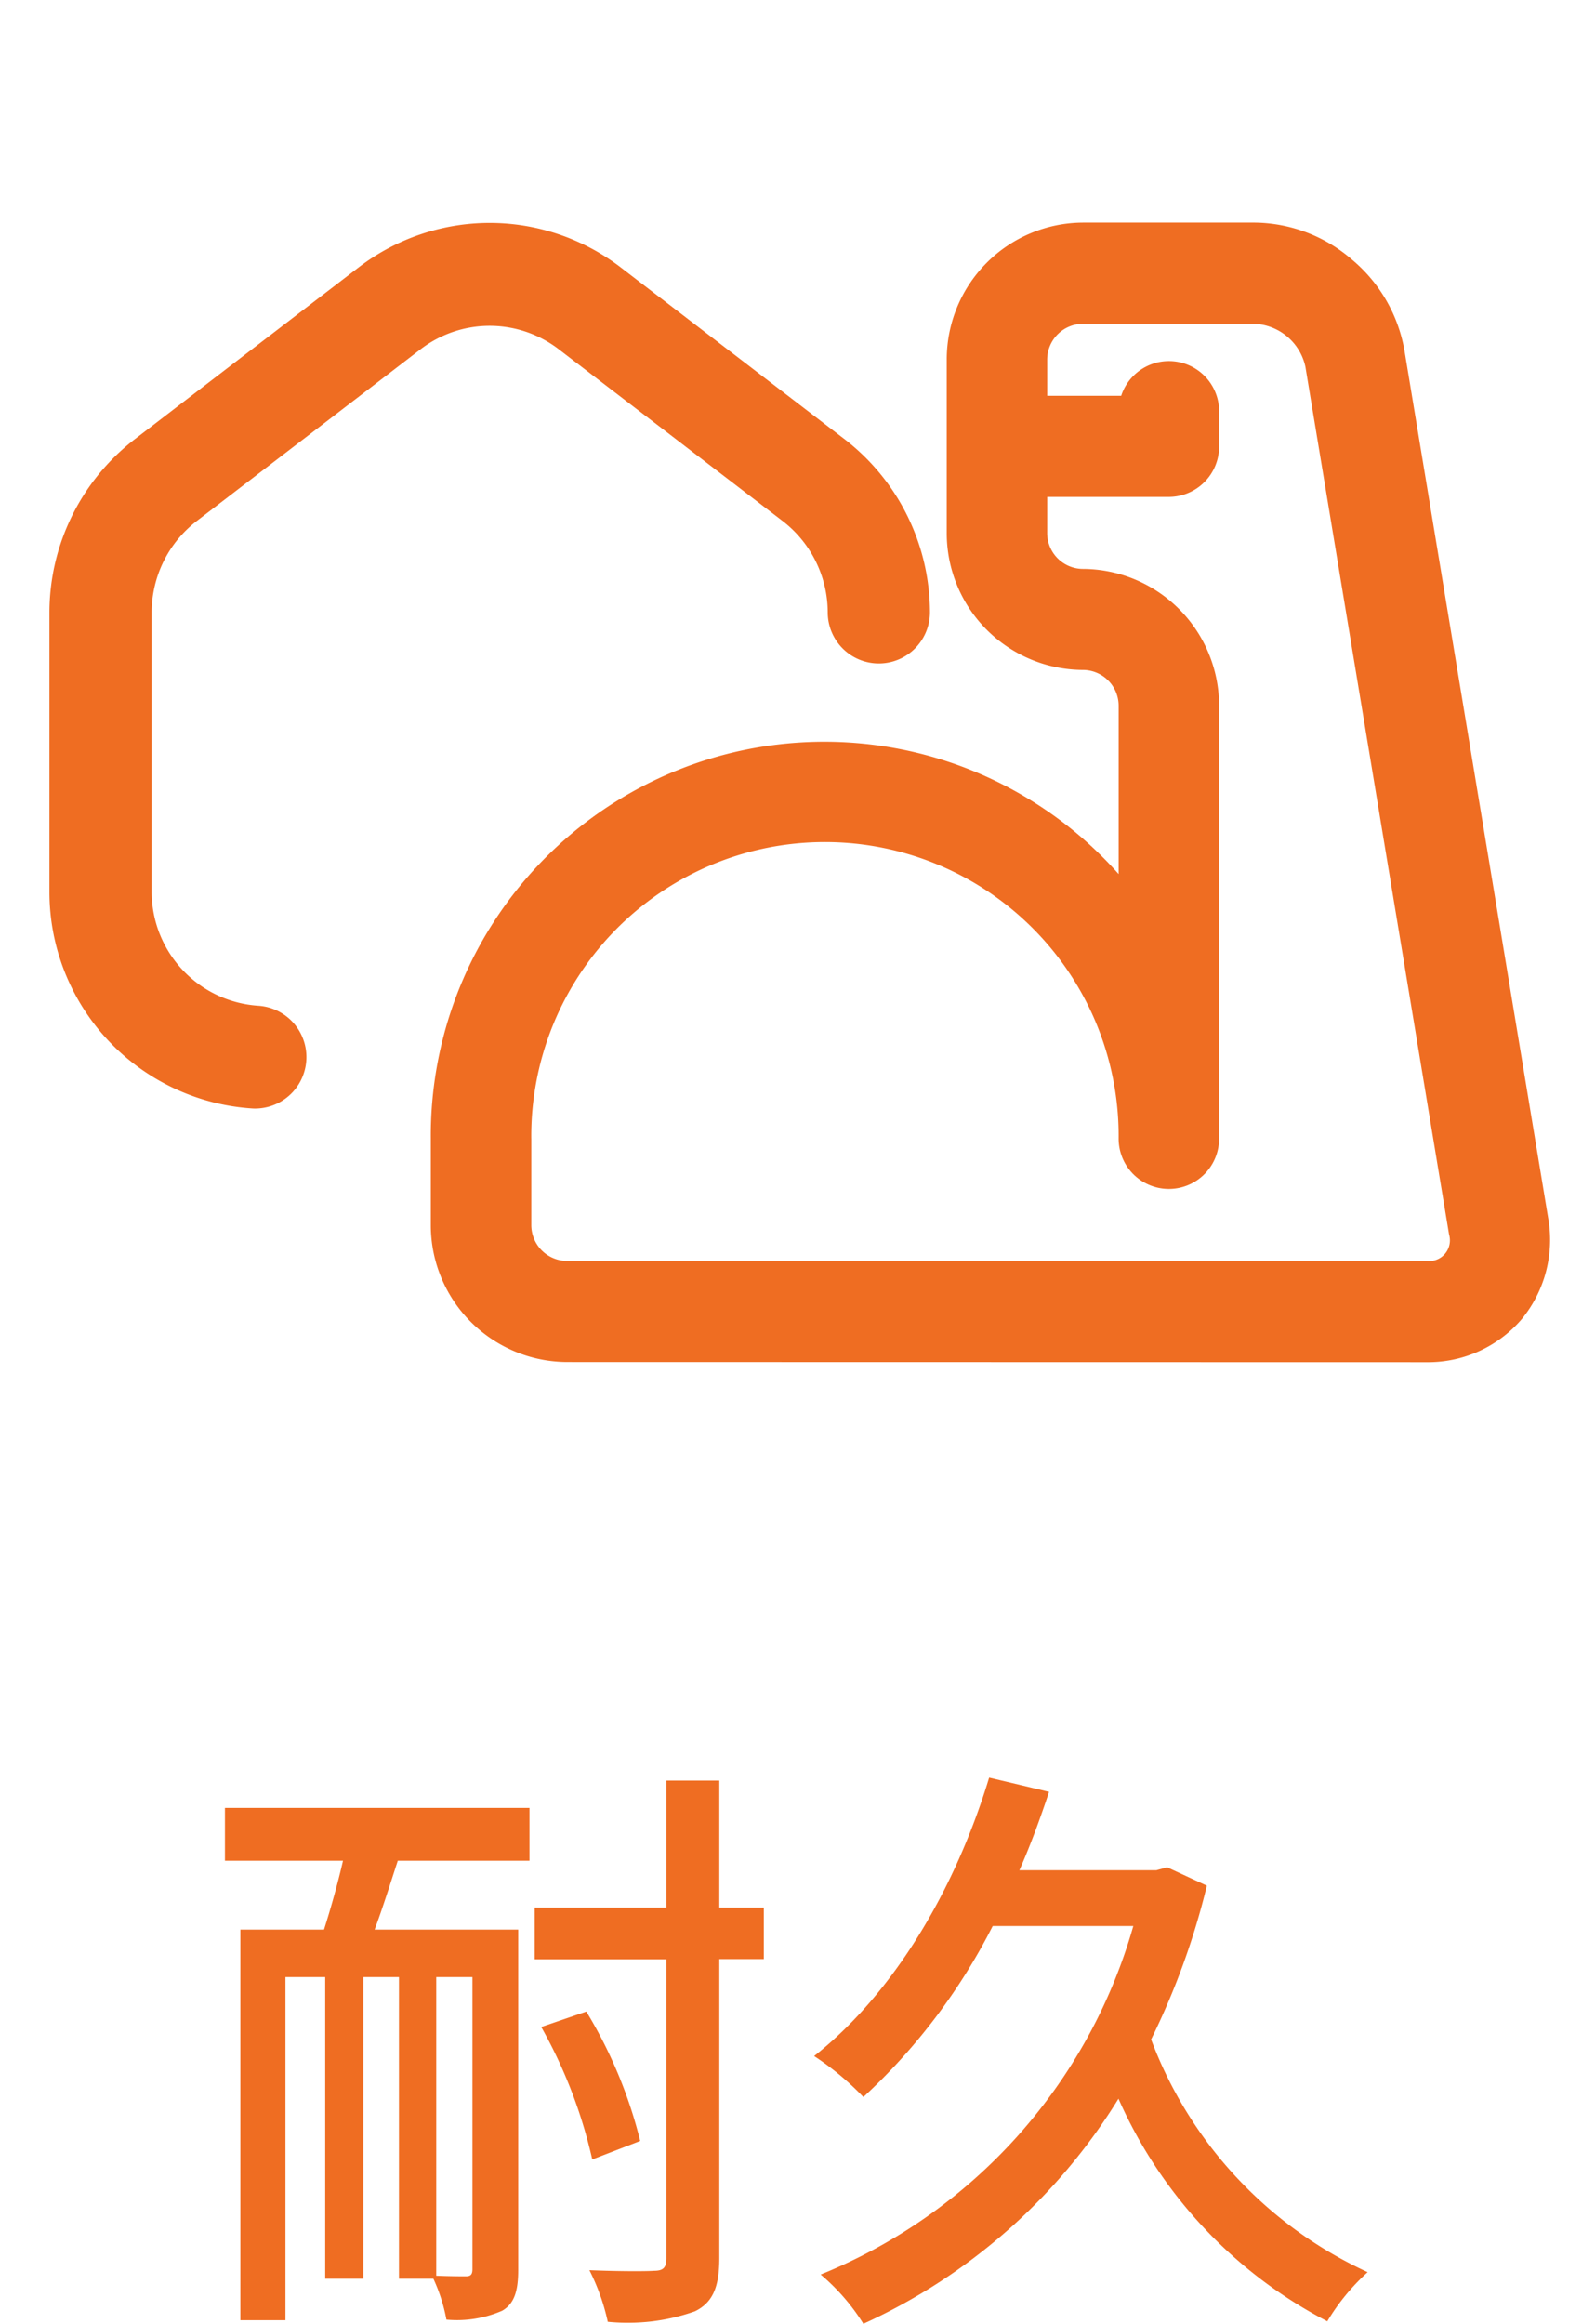
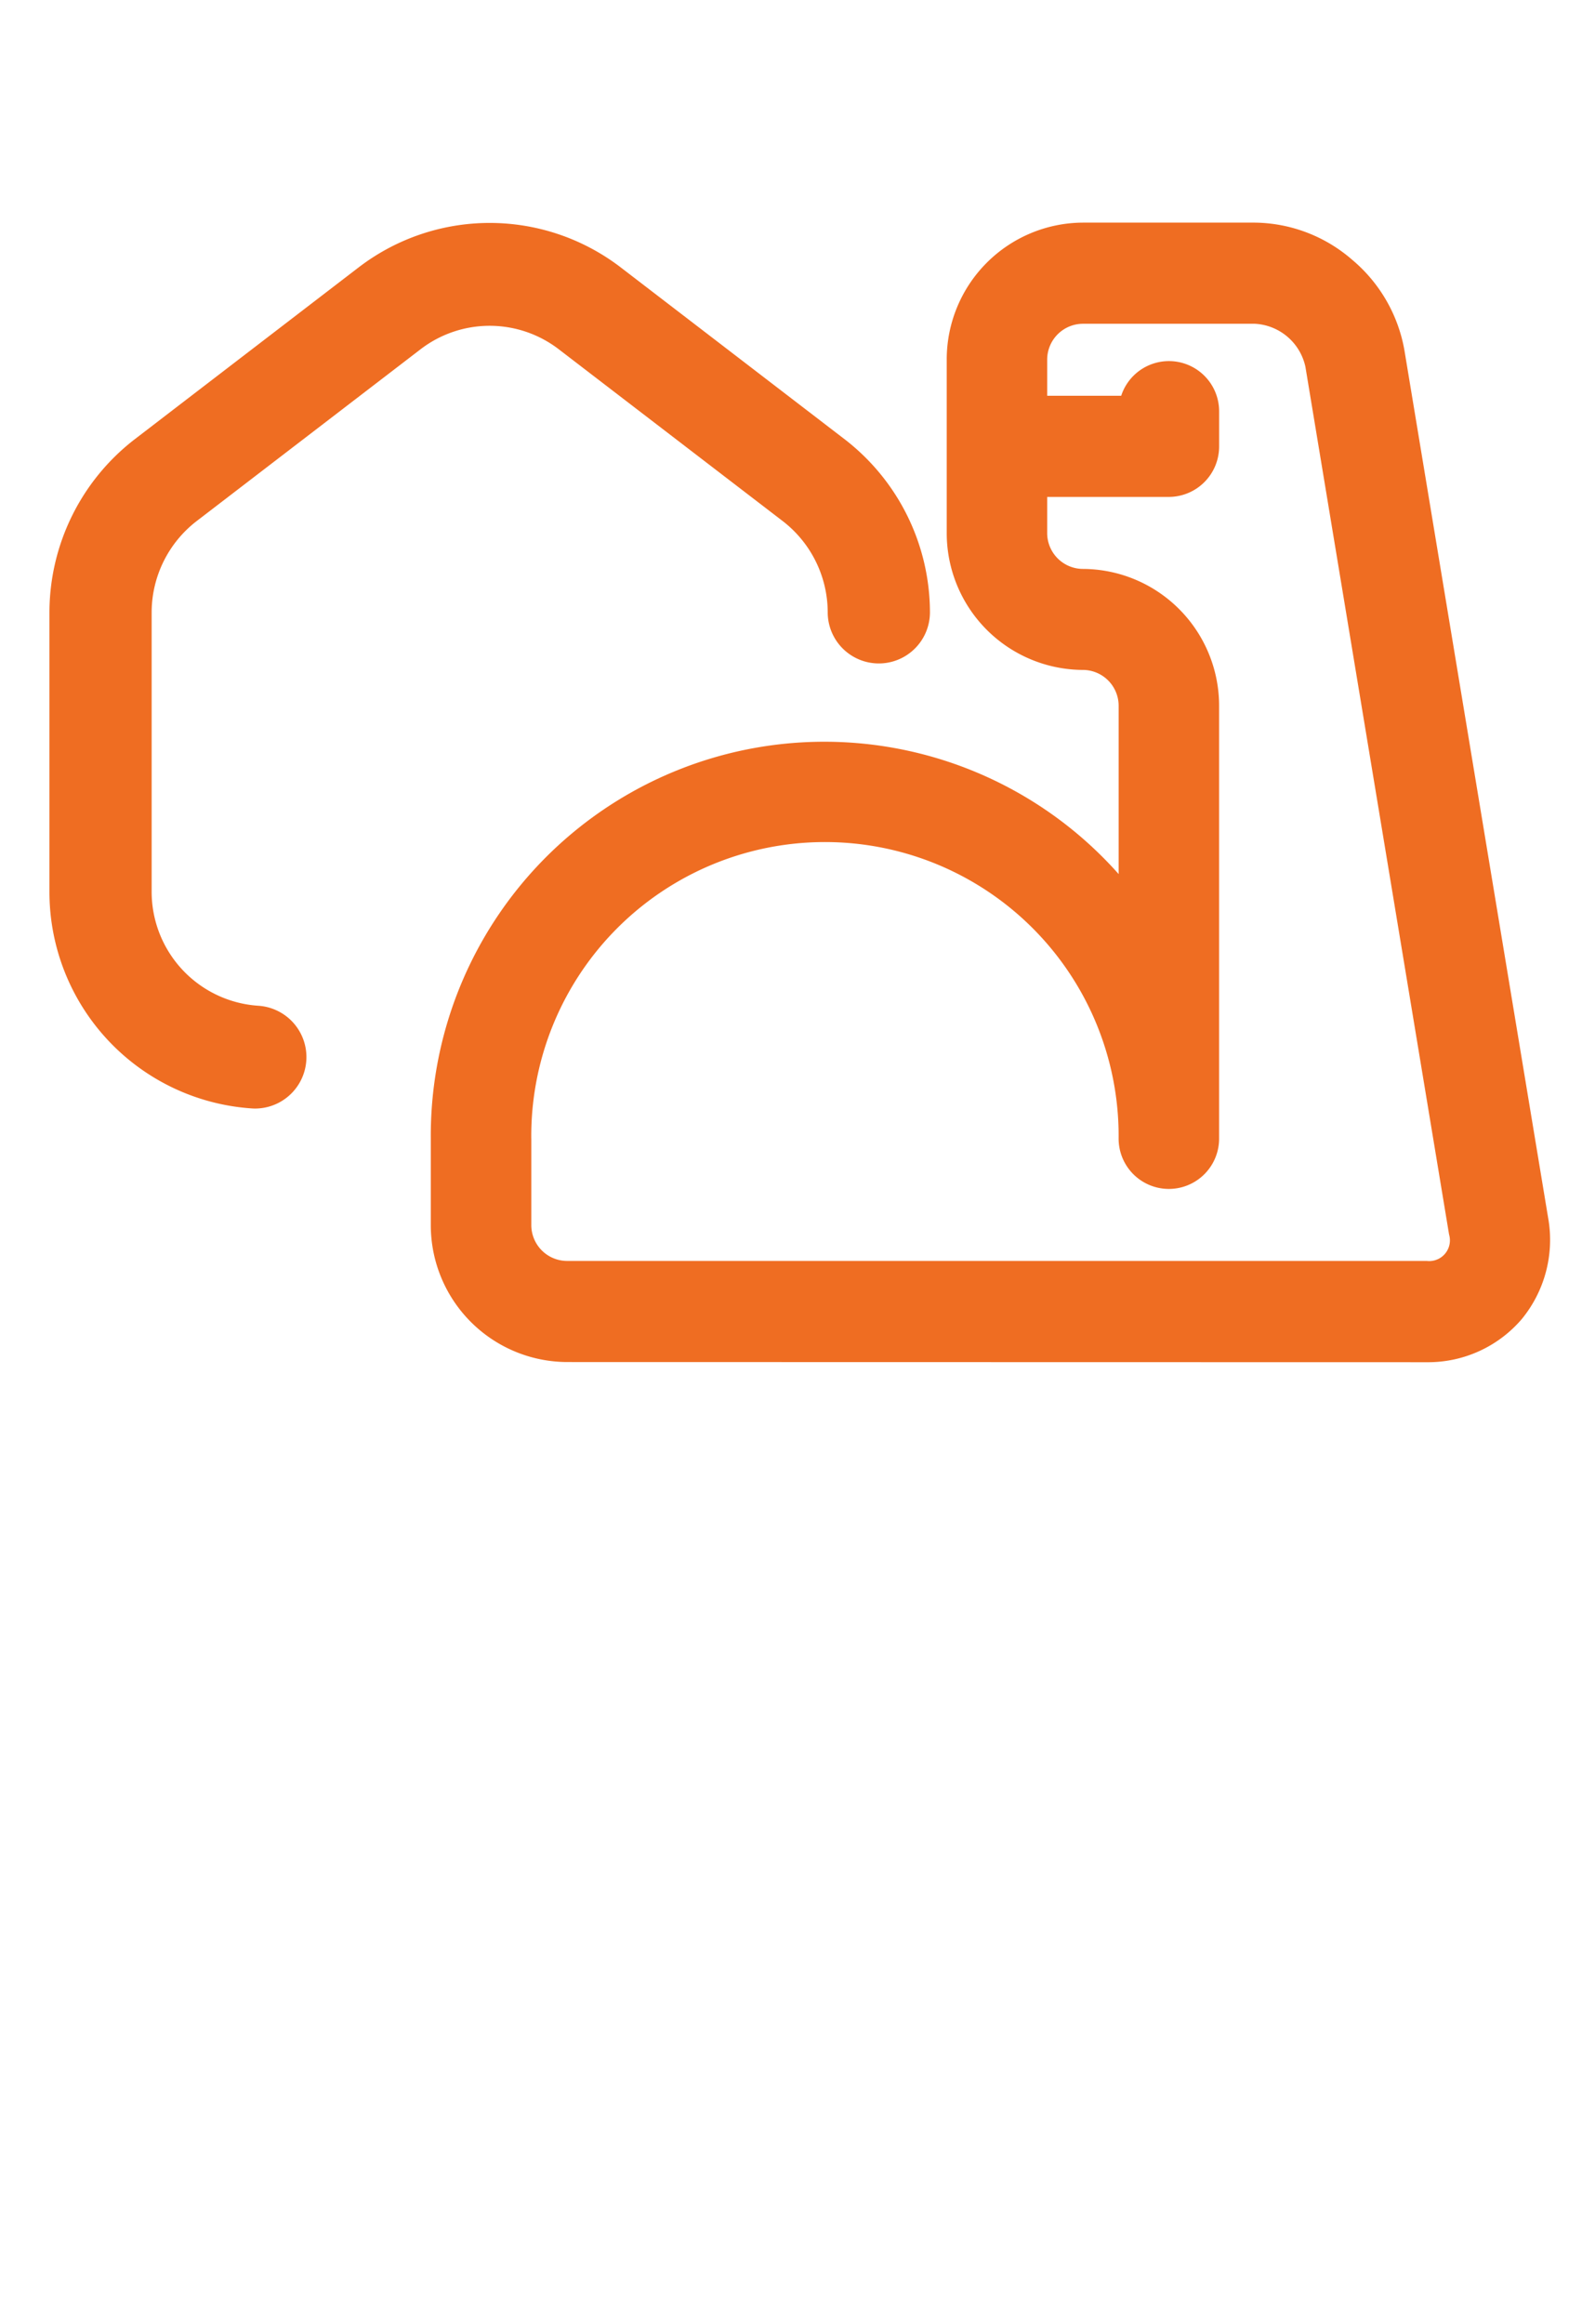
<svg xmlns="http://www.w3.org/2000/svg" width="64" height="93.944" viewBox="0 0 64 93.944">
  <defs>
    <clipPath id="clip-path">
      <rect id="長方形_2480" data-name="長方形 2480" width="64" height="64" transform="translate(493 90)" fill="#ef6d22" />
    </clipPath>
  </defs>
  <g id="life_icon_06" transform="translate(-292 -2460)">
    <g id="グループ_5410" data-name="グループ 5410" transform="translate(296 2462)">
-       <path id="パス_11245" data-name="パス 11245" d="M-12.888-.264c0,.216-.072.288-.264.288-.168,0-.648,0-1.2-.024V-12.072h1.464ZM-22.9-16.776h4.776c-.216.936-.5,1.944-.768,2.784h-3.384V1.8h1.824V-12.072h1.608V.12H-17.3V-12.072h1.44V.12h1.392a6.937,6.937,0,0,1,.528,1.656,4.573,4.573,0,0,0,2.256-.36c.5-.288.648-.816.648-1.656V-13.992h-5.808c.312-.84.624-1.824.936-2.784h5.328v-2.136H-22.9ZM-1.1-14.88H-2.9v-5.136H-5.04v5.136h-5.328v2.088H-5.04V-.7c0,.384-.144.5-.5.5-.336.024-1.44.024-2.616-.024a8.7,8.7,0,0,1,.744,2.088A8.125,8.125,0,0,0-3.888,1.44C-3.192,1.1-2.9.5-2.9-.7v-12.1h1.8ZM-6.1-5.448A18.759,18.759,0,0,0-8.28-10.68l-1.824.624A19.805,19.805,0,0,1-8.04-4.7ZM15.216-16.512l-.432.12H9.24c.456-1.032.84-2.088,1.2-3.168l-2.424-.576C6.624-15.552,4.128-11.4.936-8.88A11.409,11.409,0,0,1,2.928-7.224,24.486,24.486,0,0,0,8.16-14.136h5.688A21.573,21.573,0,0,1,1.2-.048,8.459,8.459,0,0,1,2.928,1.944a23.613,23.613,0,0,0,10.32-9.1,18.621,18.621,0,0,0,8.448,9A8.717,8.717,0,0,1,23.328-.144a16.889,16.889,0,0,1-8.76-9.408,30.066,30.066,0,0,0,2.256-6.216Z" transform="translate(28 90)" fill="#ef6d22" />
      <g id="ic_durable_orange" transform="translate(-4 -2)">
        <g id="ic_durable" transform="translate(-493 -90)" clip-path="url(#clip-path)">
          <path id="合体_20" data-name="合体 20" d="M20.939,46.063a5.533,5.533,0,0,1-5.511-5.543v-3.5A15.922,15.922,0,0,1,43.255,26.336v-6.8a1.451,1.451,0,0,0-1.446-1.453A5.533,5.533,0,0,1,36.3,12.538v-7A5.533,5.533,0,0,1,41.809,0h6.956A6.1,6.1,0,0,1,52.7,1.5a6.166,6.166,0,0,1,2.116,3.66L60.63,40.233a5.049,5.049,0,0,1-1.072,4.1,4.989,4.989,0,0,1-3.84,1.737Zm-1.445-9.041v3.5a1.451,1.451,0,0,0,1.445,1.454H55.722a.838.838,0,0,0,.9-1.071L50.811,5.831a2.211,2.211,0,0,0-2.046-1.742H41.809a1.451,1.451,0,0,0-1.445,1.453V7h2.994a2.031,2.031,0,0,1,3.962.645v1.4a2.04,2.04,0,0,1-2.032,2.044H40.364v1.453A1.451,1.451,0,0,0,41.809,14a5.532,5.532,0,0,1,5.51,5.542v17.49a2.032,2.032,0,1,1-4.065,0,11.881,11.881,0,1,0-23.761,0Zm-11.28-1.21A8.772,8.772,0,0,1,0,27.041V15.754A8.853,8.853,0,0,1,3.438,8.767L12.51,1.809a8.717,8.717,0,0,1,10.6,0l9.072,6.958a8.853,8.853,0,0,1,3.439,6.986,2.068,2.068,0,1,1-4.136,0,4.667,4.667,0,0,0-1.811-3.68L20.6,5.116a4.593,4.593,0,0,0-5.581,0L5.946,12.073a4.667,4.667,0,0,0-1.811,3.68V27.041A4.619,4.619,0,0,0,8.459,31.66a2.08,2.08,0,0,1-.121,4.155C8.3,35.815,8.255,35.815,8.214,35.812Z" transform="translate(495 99)" fill="#ef6d22" stroke="rgba(0,0,0,0)" stroke-miterlimit="10" stroke-width="1" />
        </g>
      </g>
    </g>
  </g>
</svg>